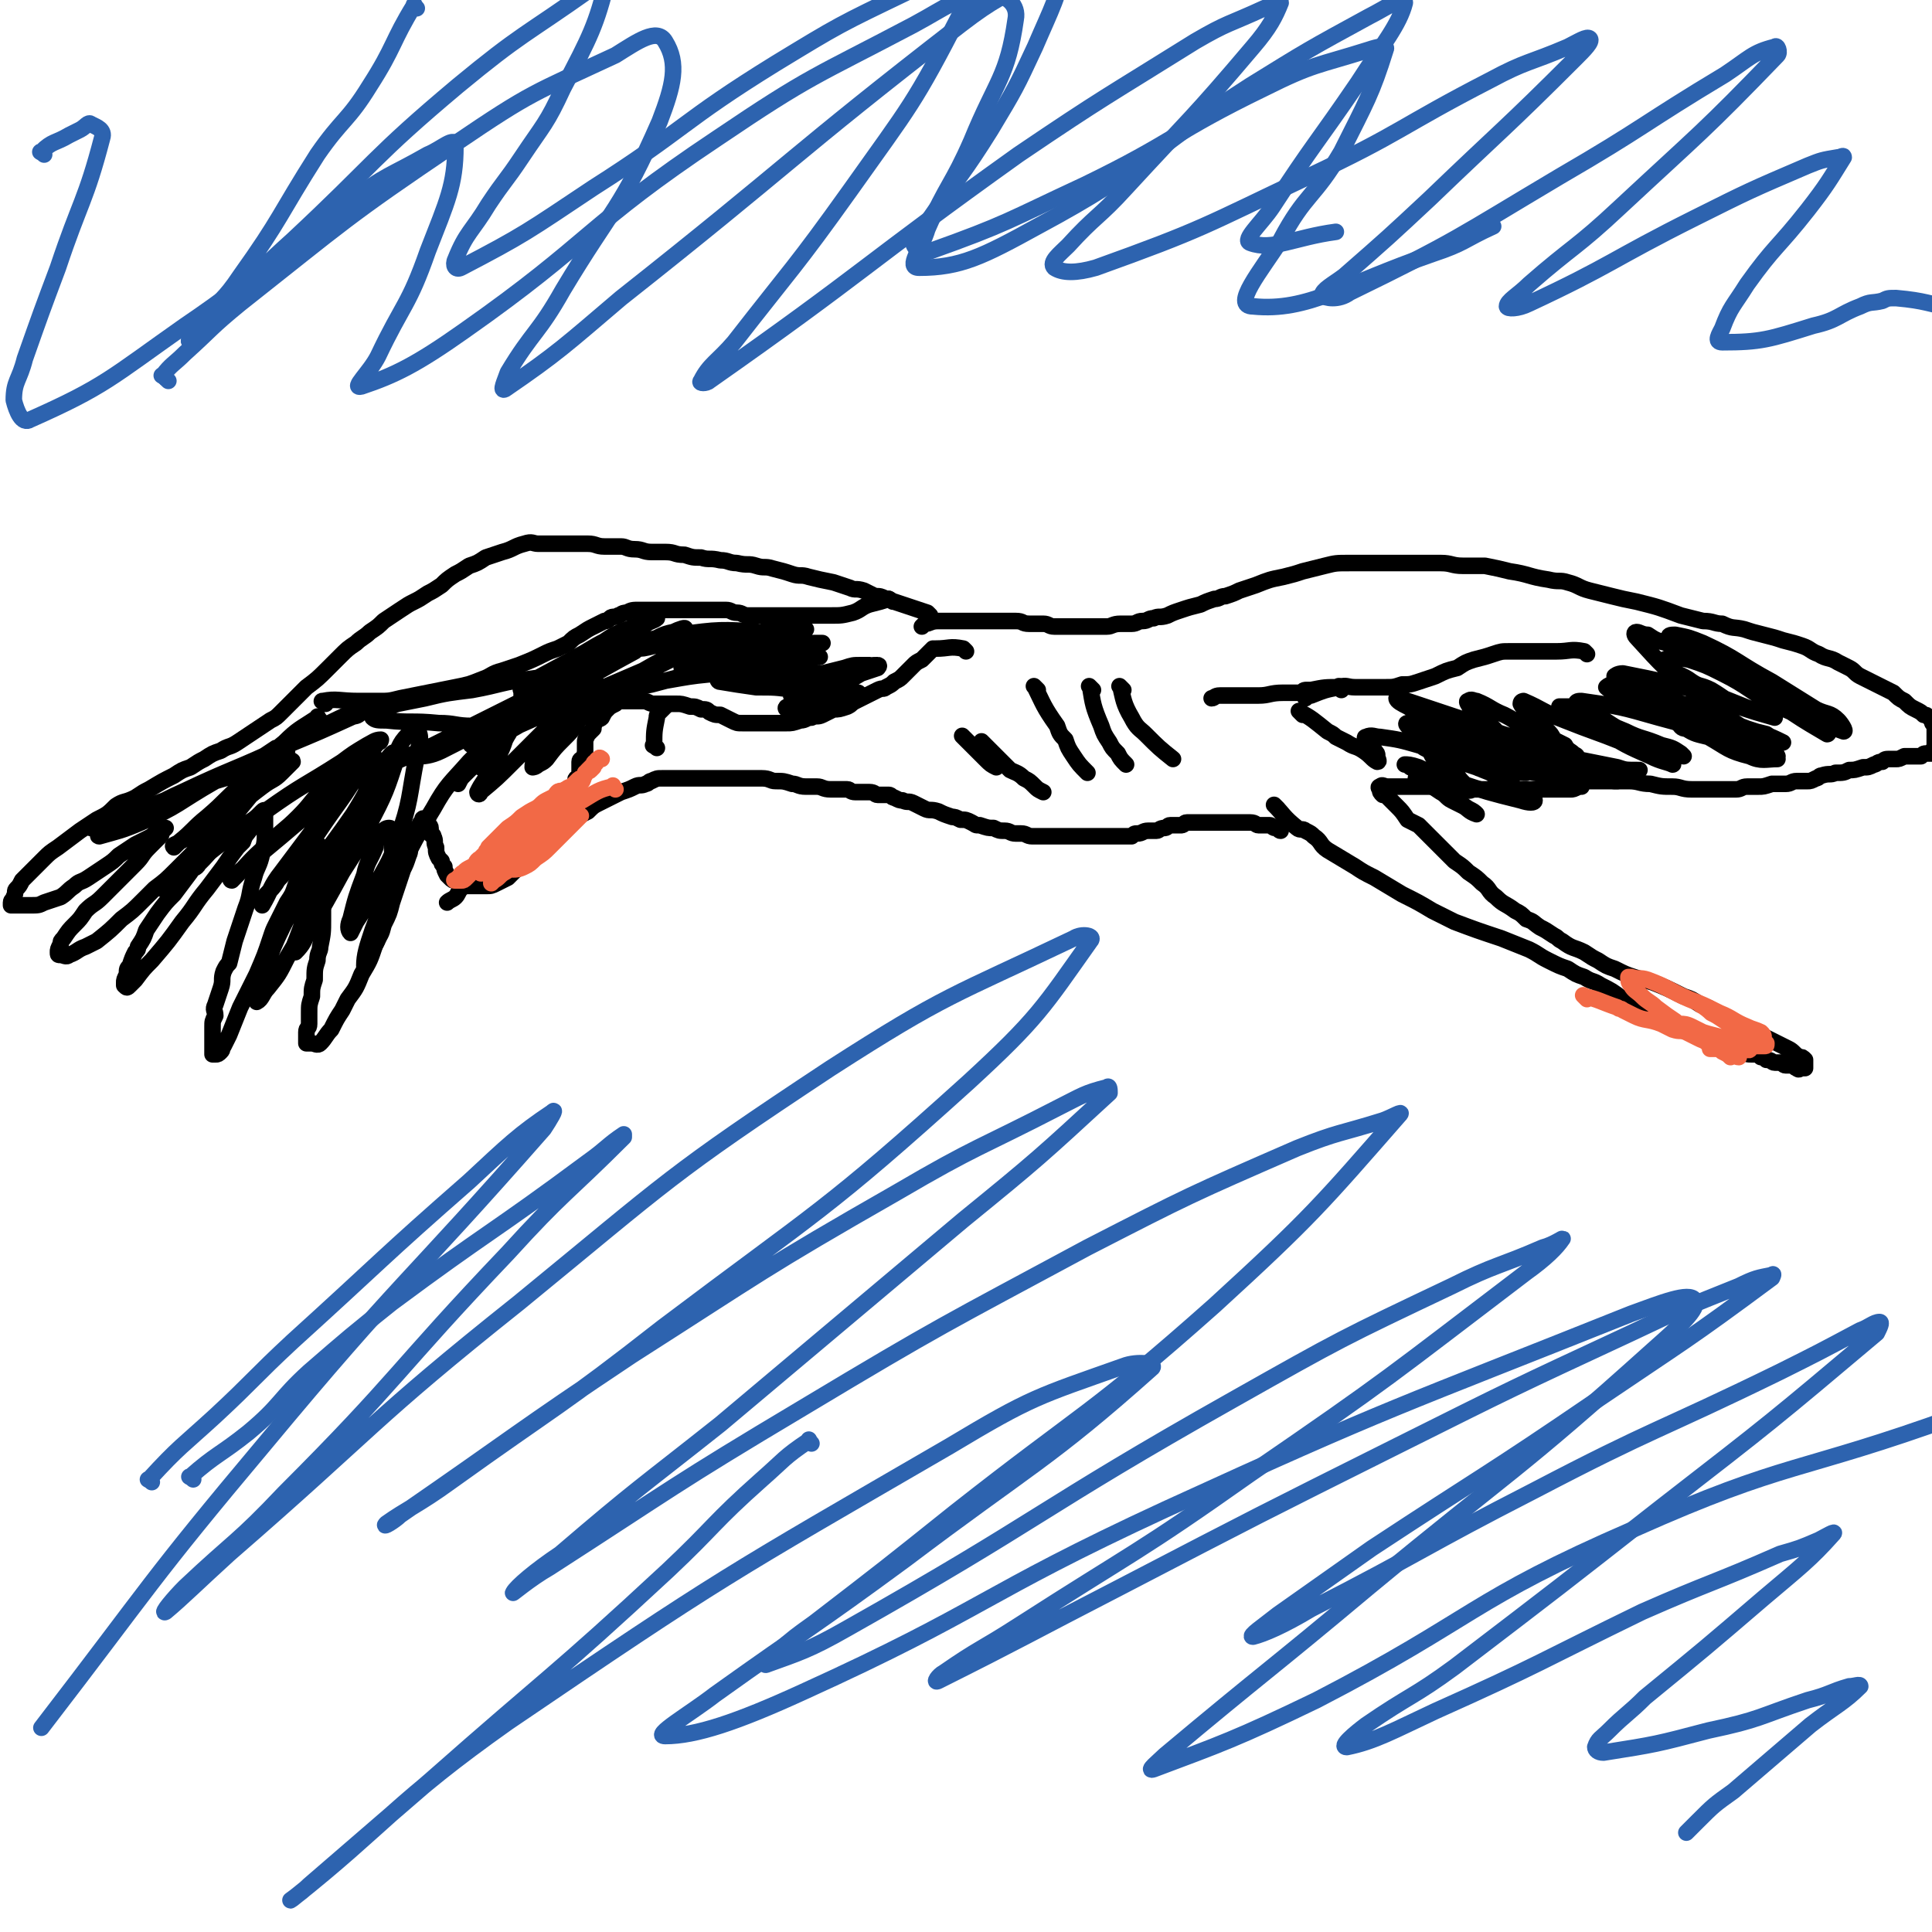
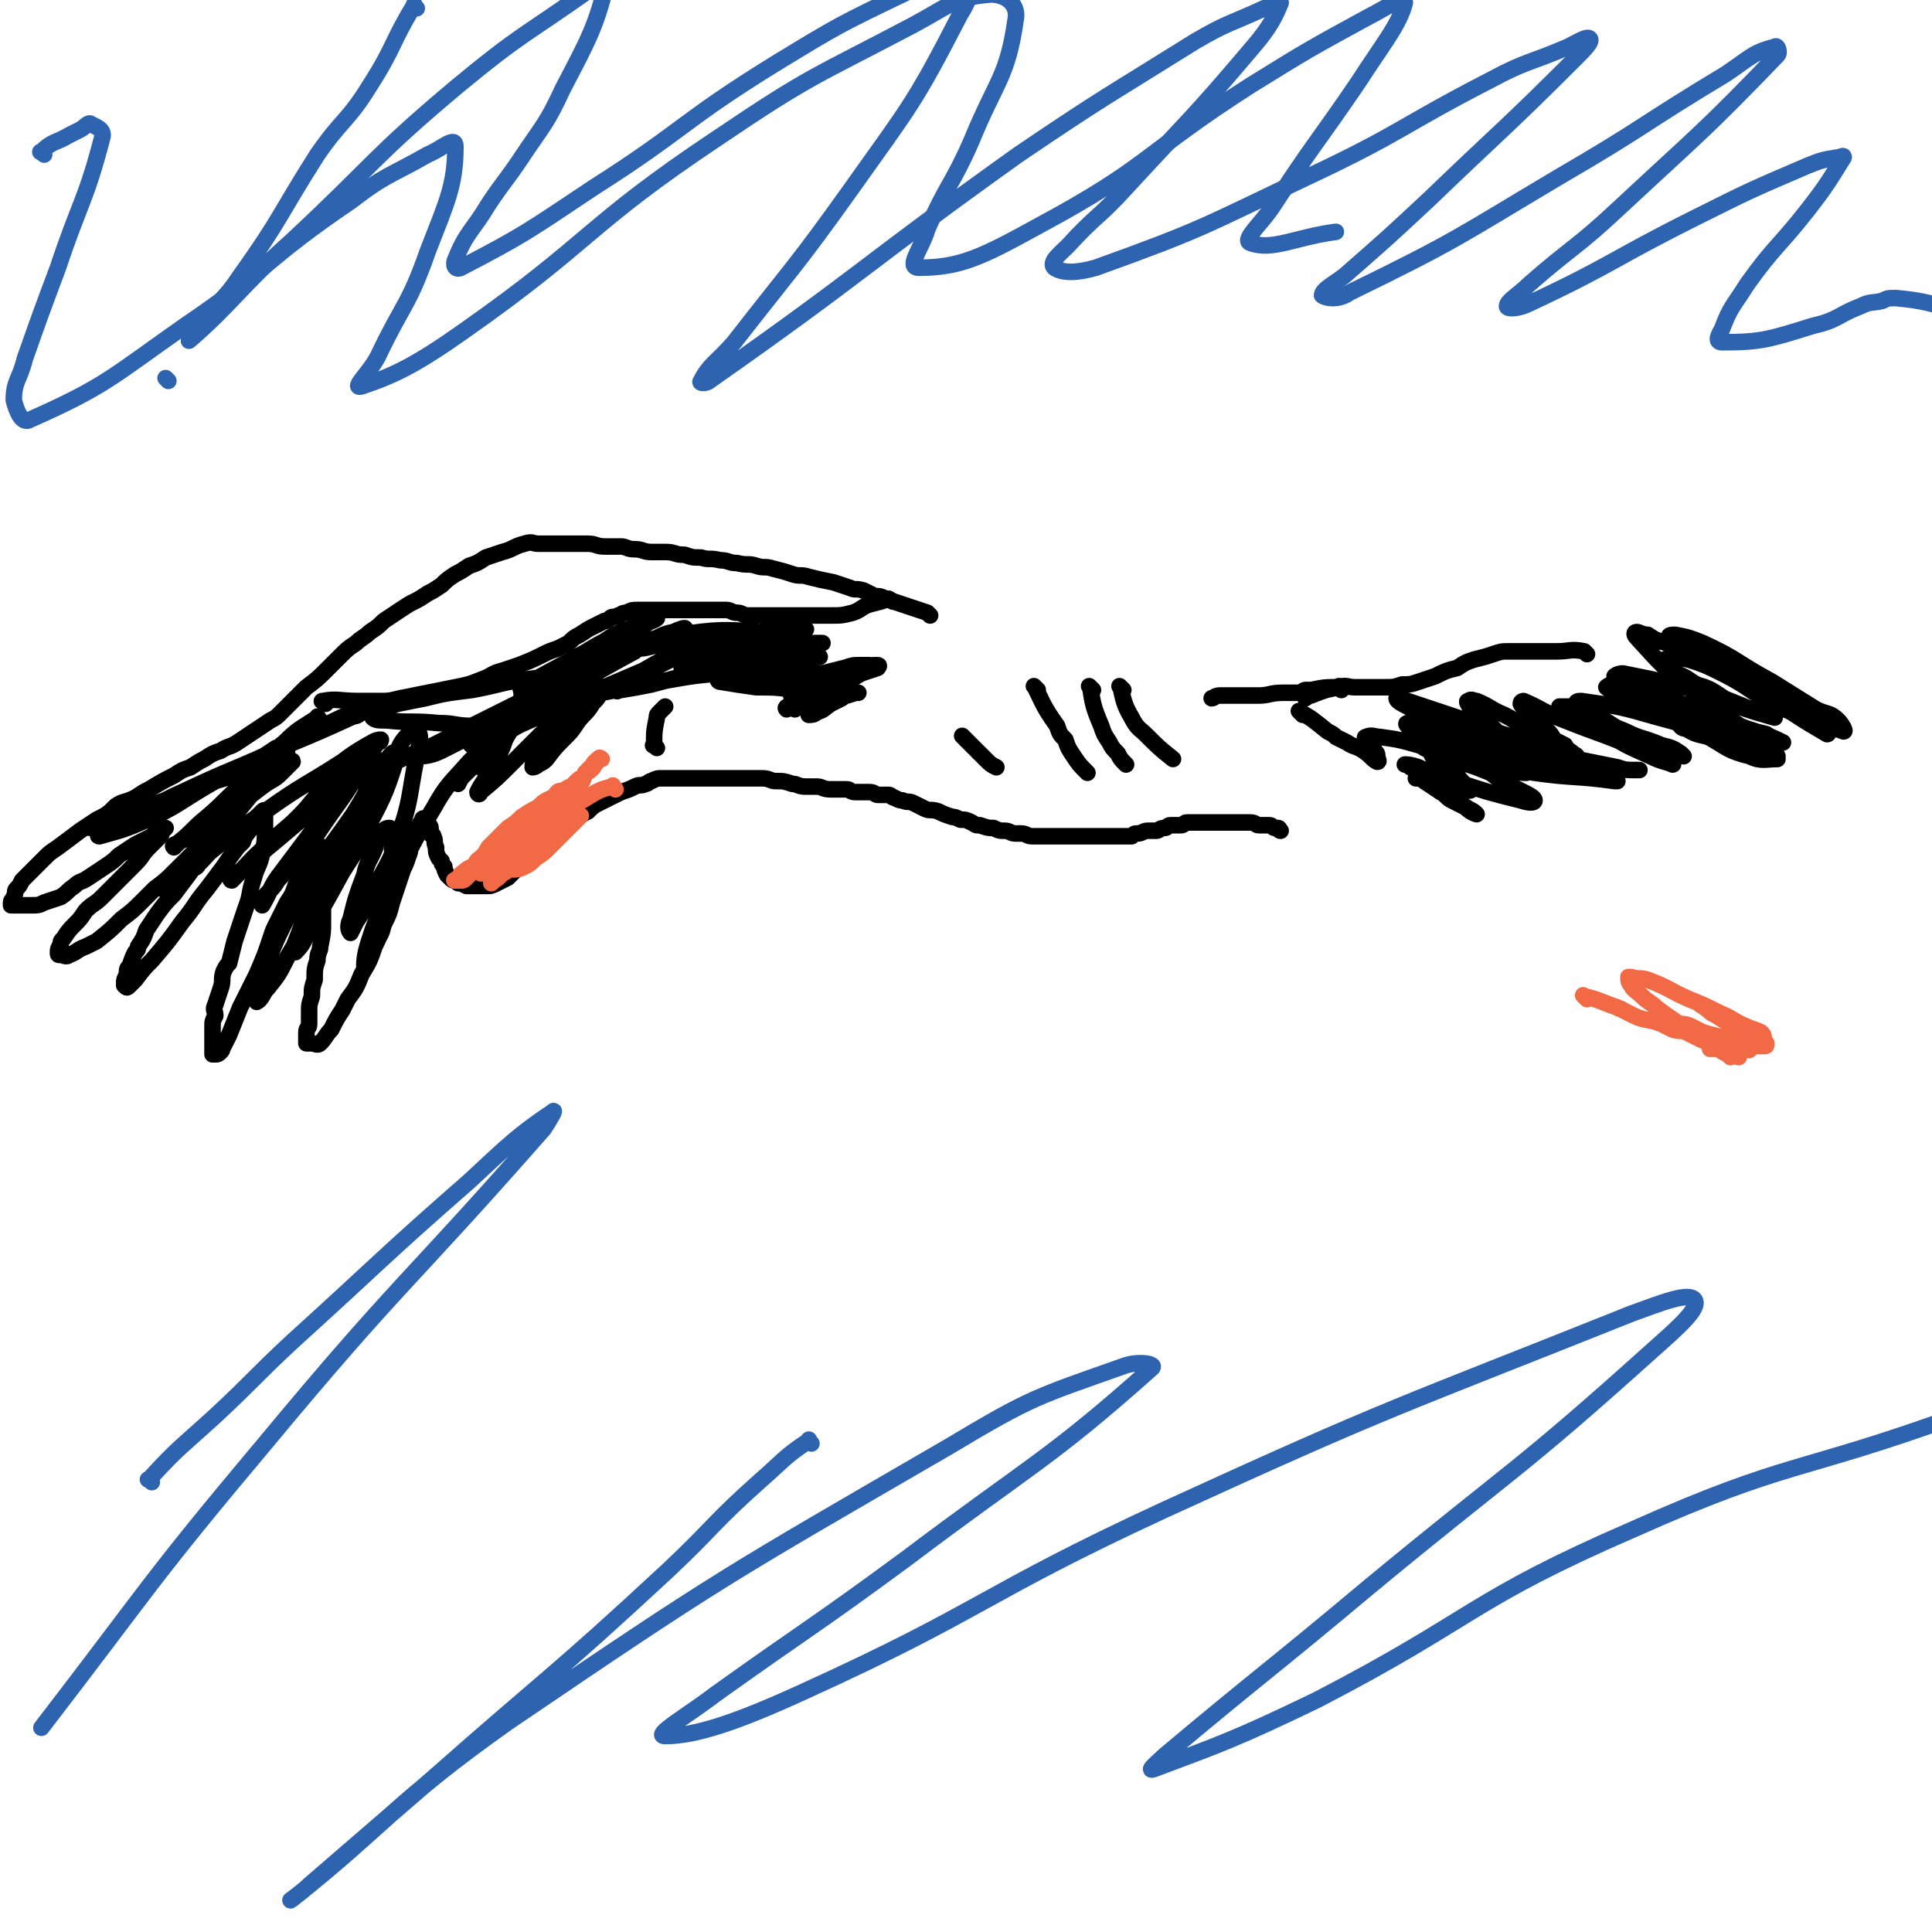
<svg xmlns="http://www.w3.org/2000/svg" viewBox="0 0 700 700" version="1.1">
  <g fill="none" stroke="#000000" stroke-width="6" stroke-linecap="round" stroke-linejoin="round">
    <path d="M337,223c-1,-1 -1,-1 -1,-1 -6,-2 -6,-2 -12,-4 -1,0 0,0 -2,-1 0,0 -1,0 -1,0 -2,-1 -2,-1 -4,-1 -2,-1 -2,-1 -4,-2 -3,-1 -3,0 -5,-1 -3,-1 -3,-1 -6,-2 -5,-1 -5,-1 -9,-2 -3,-1 -3,0 -6,-1 -3,-1 -3,-1 -7,-2 -3,-1 -3,0 -6,-1 -3,-1 -3,0 -7,-1 -3,0 -3,-1 -6,-1 -4,-1 -4,0 -7,-1 -3,0 -3,0 -6,-1 -4,0 -3,-1 -7,-1 -2,0 -2,0 -5,0 -3,0 -3,-1 -6,-1 -3,0 -3,-1 -5,-1 -3,0 -3,0 -6,0 -3,0 -3,-1 -6,-1 -3,0 -3,0 -6,0 -3,0 -3,0 -6,0 -3,0 -3,0 -6,0 -2,0 -2,-1 -5,0 -4,1 -4,2 -8,3 -3,1 -3,1 -6,2 -3,2 -3,2 -6,3 -3,2 -3,2 -5,3 -3,2 -3,2 -5,4 -3,2 -3,2 -5,3 -3,2 -3,2 -5,3 -2,1 -2,1 -5,3 -3,2 -3,2 -6,4 -2,2 -2,2 -5,4 -2,2 -3,2 -5,4 -3,2 -3,2 -6,5 -2,2 -2,2 -4,4 -4,4 -4,4 -8,7 -2,2 -2,2 -4,4 -3,3 -3,3 -5,5 -2,2 -2,2 -4,3 -3,2 -3,2 -6,4 -3,2 -3,2 -6,4 -3,2 -3,1 -6,3 -3,1 -3,1 -6,3 -2,1 -2,1 -5,3 -3,1 -3,1 -6,3 -4,2 -4,2 -9,5 -2,1 -2,1 -5,3 -4,2 -4,1 -7,3 -3,3 -3,3 -7,5 -3,2 -3,2 -6,4 -4,3 -4,3 -8,6 -3,2 -3,2 -5,4 -2,2 -2,2 -4,4 -2,2 -2,2 -4,4 -1,2 -1,2 -2,3 -1,1 0,1 -1,3 0,1 -1,1 -1,2 0,0 0,1 0,1 1,0 1,0 3,0 2,0 2,0 4,0 3,0 3,0 5,-1 3,-1 3,-1 6,-2 3,-2 2,-2 5,-4 2,-2 2,-1 5,-3 3,-2 3,-2 6,-4 3,-2 3,-2 5,-4 3,-2 3,-2 6,-4 2,-1 2,-1 4,-2 2,-1 2,-1 3,-2 1,-1 1,-1 2,-1 1,-1 1,-1 2,-1 0,0 -1,1 -1,1 -1,1 0,1 -1,2 -2,2 -2,2 -4,4 -3,3 -2,3 -5,6 -3,3 -3,3 -6,6 -3,3 -3,3 -6,6 -3,3 -3,2 -6,5 -2,3 -2,3 -4,5 -2,2 -2,2 -4,5 -1,1 -1,1 -1,2 -1,2 -1,2 -1,3 0,1 0,1 1,1 1,0 2,1 3,0 3,-1 3,-2 6,-3 2,-1 2,-1 4,-2 5,-4 5,-4 9,-8 4,-3 4,-3 8,-7 2,-2 2,-2 4,-4 4,-3 4,-3 8,-7 3,-3 3,-3 6,-6 2,-3 2,-2 5,-5 2,-1 2,-2 4,-4 0,0 0,0 1,-1 1,-1 2,-2 2,-2 0,0 0,0 0,1 0,1 0,1 0,2 -2,3 -2,3 -4,6 -3,4 -3,4 -6,7 -1,2 -2,1 -3,3 -3,4 -3,4 -6,8 -3,3 -3,3 -6,7 -2,3 -2,3 -4,6 -1,3 -1,3 -3,6 0,1 0,1 -1,2 -1,2 -1,2 -2,5 -1,1 -1,1 -1,3 -1,2 -1,2 -1,3 0,1 0,1 0,1 1,1 1,1 2,0 1,-1 1,-1 2,-2 3,-4 3,-4 6,-7 6,-7 6,-7 11,-14 5,-6 4,-6 9,-12 3,-4 3,-4 6,-8 2,-3 2,-3 5,-7 1,-1 1,-1 2,-2 1,-3 1,-2 3,-5 1,-2 1,-2 2,-4 1,-1 1,-1 2,-2 1,-1 1,0 1,0 0,0 0,1 0,1 0,2 0,2 0,3 0,2 0,2 0,3 0,4 0,4 -1,8 -1,5 -2,5 -3,9 -2,6 -1,6 -3,11 -2,6 -2,6 -4,12 -1,4 -1,4 -2,8 -1,1 -1,1 -2,3 -1,3 0,3 -1,6 -1,3 -1,3 -2,6 -1,2 0,2 0,4 -1,2 -1,2 -1,4 0,1 0,1 0,1 0,2 0,2 0,3 0,1 0,1 0,1 0,1 0,1 0,1 0,1 0,1 0,1 0,1 0,1 0,1 0,1 0,1 0,1 0,1 0,1 0,1 0,0 1,0 1,0 1,0 1,0 2,-1 1,-1 0,-1 1,-2 1,-2 1,-2 2,-4 2,-5 2,-5 4,-10 3,-6 3,-6 6,-12 3,-7 3,-7 5,-13 1,-3 1,-3 2,-5 2,-4 2,-4 4,-8 2,-3 2,-3 3,-6 1,-3 2,-3 3,-5 1,-2 1,-2 2,-4 1,-2 1,-1 2,-3 1,-1 0,-2 1,-2 0,-1 1,-1 1,0 1,1 1,1 1,2 0,3 0,3 0,5 0,4 0,4 0,7 0,6 0,6 0,12 0,5 0,5 -1,10 0,2 -1,2 -1,5 -1,3 -1,3 -1,7 -1,3 -1,3 -1,6 -1,3 -1,3 -1,6 0,2 0,2 0,4 0,2 -1,1 -1,3 0,1 0,1 0,1 0,2 0,2 0,3 0,0 1,0 2,0 1,0 2,1 3,0 2,-2 2,-3 4,-5 2,-4 2,-4 4,-7 1,-2 1,-2 2,-4 3,-4 3,-4 5,-9 3,-5 3,-5 5,-11 2,-4 2,-3 3,-7 2,-4 2,-4 3,-8 1,-3 1,-3 2,-6 1,-3 1,-3 2,-6 1,-2 1,-2 2,-5 1,-2 0,-2 1,-4 0,-1 1,-1 1,-2 1,-1 0,-1 1,-3 0,-1 0,-1 1,-2 0,-1 1,-1 1,-2 0,0 0,0 0,0 0,-1 1,0 1,0 1,0 1,0 1,0 0,0 0,1 0,1 0,1 1,1 1,2 0,1 0,1 0,2 0,1 1,0 1,1 1,2 0,2 1,4 0,2 0,2 1,4 0,0 0,0 1,1 0,1 0,1 1,2 0,1 0,1 1,3 1,1 1,1 1,1 1,1 1,1 2,1 1,1 1,1 1,1 1,0 1,0 3,1 1,0 1,0 3,0 2,0 2,0 4,0 2,0 2,0 4,-1 2,-1 2,-1 4,-2 1,-1 1,-1 2,-2 2,-2 2,-1 4,-3 2,-1 2,-1 4,-3 2,-2 2,-2 4,-4 2,-2 2,-2 5,-4 1,-1 1,-1 2,-2 2,-2 1,-2 4,-4 2,-1 2,-1 4,-2 2,-2 2,-2 4,-3 2,-1 2,-1 4,-2 2,-1 2,-1 4,-2 3,-1 3,-1 5,-2 2,-1 2,0 4,-1 1,0 1,-1 2,-1 2,-1 2,-1 4,-1 1,0 1,0 3,0 2,0 2,0 4,0 2,0 2,0 4,0 1,0 1,0 3,0 1,0 1,0 2,0 1,0 1,0 3,0 3,0 3,0 5,0 2,0 2,0 4,0 3,0 3,0 5,0 2,0 2,0 3,0 3,0 3,1 5,1 3,0 3,0 6,1 2,0 2,1 5,1 2,0 2,0 4,0 2,0 2,1 5,1 2,0 2,0 4,0 1,0 1,0 2,0 1,0 1,1 3,1 1,0 1,0 2,0 2,0 2,0 3,0 2,0 2,1 3,1 1,0 1,0 3,0 0,0 0,0 1,0 1,0 1,1 2,1 2,1 2,1 3,1 2,1 2,0 4,1 2,1 2,1 4,2 2,1 2,0 5,1 2,1 2,1 5,2 1,0 1,0 3,1 2,0 2,0 4,1 2,1 1,1 3,1 3,1 3,1 5,1 2,1 2,1 4,1 2,0 2,1 4,1 1,0 1,0 2,0 2,0 2,1 4,1 3,0 3,0 5,0 2,0 2,0 5,0 3,0 3,0 6,0 1,0 1,0 3,0 2,0 2,0 5,0 2,0 2,0 5,0 2,0 2,0 4,0 2,0 2,0 3,0 1,-1 1,-1 2,-1 2,0 2,-1 4,-1 1,0 1,0 3,0 1,0 1,-1 3,-1 1,0 1,-1 2,-1 1,0 1,0 1,0 2,0 2,0 3,0 1,0 1,-1 2,-1 2,0 2,0 3,0 2,0 2,0 4,0 1,0 1,0 3,0 2,0 2,0 4,0 1,0 1,0 1,0 2,0 2,0 4,0 2,0 2,0 4,0 2,0 2,1 3,1 1,0 1,0 2,0 1,0 1,0 2,0 1,0 1,1 2,1 0,0 1,0 1,0 1,0 0,1 1,1 " />
-     <path d="M463,293c-1,-1 -2,-2 -1,-1 3,3 3,4 8,8 1,1 2,0 3,1 2,1 2,1 3,2 3,2 2,3 5,5 5,3 5,3 10,6 3,2 3,2 7,4 5,3 5,3 10,6 6,3 6,3 11,6 4,2 4,2 8,4 8,3 8,3 17,6 5,2 5,2 10,4 4,2 3,2 7,4 4,2 4,2 7,3 3,2 3,2 6,3 3,2 3,1 6,3 4,2 4,2 8,5 2,1 2,1 5,3 2,2 2,2 5,3 3,2 3,2 6,3 4,2 4,2 8,3 3,1 3,1 6,2 2,1 2,1 5,2 2,1 2,1 4,2 2,1 2,1 4,1 2,1 2,1 4,1 2,0 2,0 3,1 1,0 1,0 2,1 2,0 2,1 3,1 1,0 1,0 2,0 1,0 1,1 2,1 1,0 1,0 2,0 0,0 1,0 1,0 1,0 0,1 1,1 1,1 1,0 1,0 1,0 1,0 1,0 1,0 1,0 1,0 0,0 0,-1 0,-1 0,-1 0,-1 0,-1 0,-1 0,-1 0,-1 -1,-1 -1,-1 -2,-1 -2,-1 -2,-2 -4,-3 -4,-2 -4,-2 -8,-4 -3,-1 -3,-2 -6,-3 -3,-2 -3,-1 -6,-3 -3,-2 -3,-2 -6,-3 -3,-2 -3,-2 -6,-3 -3,-2 -3,-2 -6,-3 -6,-3 -6,-3 -11,-5 -3,-1 -4,-1 -7,-2 -3,-1 -3,-1 -7,-3 -3,-1 -3,-1 -6,-3 -2,-1 -2,-1 -5,-3 -4,-2 -4,-1 -8,-4 -2,-1 -1,-1 -3,-2 -3,-2 -3,-2 -5,-3 -3,-2 -2,-2 -5,-3 -2,-2 -2,-2 -4,-3 -4,-3 -4,-2 -7,-5 -3,-2 -2,-3 -5,-5 -2,-2 -2,-2 -5,-4 -2,-2 -2,-2 -5,-4 -2,-2 -2,-2 -4,-4 -2,-2 -2,-2 -5,-5 -2,-2 -2,-2 -4,-4 -2,-1 -2,-1 -4,-2 -2,-3 -2,-3 -4,-5 -2,-2 -2,-2 -3,-3 -1,-1 -1,-1 -2,-1 -1,-1 -1,-1 -1,-2 -1,-1 0,-1 0,-1 1,-1 1,0 3,0 1,0 1,0 3,0 2,0 2,0 4,0 3,0 3,0 7,0 5,0 5,0 10,1 6,0 6,0 12,0 5,0 5,0 9,0 4,0 4,0 7,0 3,0 3,0 6,0 3,0 3,0 5,0 2,0 2,0 3,0 1,0 1,0 3,-1 0,0 0,0 1,0 0,-1 0,-1 0,-1 0,-1 1,-1 1,-1 1,0 1,0 1,0 2,0 2,0 4,0 2,0 2,0 5,0 3,0 3,0 6,0 4,0 4,1 8,1 4,1 4,1 8,1 3,0 3,1 7,1 3,0 3,0 6,0 2,0 2,0 4,0 2,0 2,0 4,0 1,0 1,0 2,0 2,0 2,-1 4,-1 2,0 2,0 4,0 2,0 2,0 5,-1 2,0 2,0 5,0 2,0 2,-1 4,-1 2,0 2,0 4,0 1,0 1,0 3,-1 1,0 1,-1 2,-1 3,-1 3,0 5,-1 3,0 3,0 5,-1 2,0 2,0 5,-1 2,0 2,0 4,-1 1,0 1,-1 3,-1 1,-1 1,-1 3,-1 1,0 1,0 2,0 1,0 1,0 3,-1 1,0 1,0 2,0 2,0 2,0 3,0 1,0 1,0 1,0 1,-1 1,-1 2,-1 0,0 0,0 0,0 1,0 1,0 1,0 1,0 1,0 1,0 0,0 0,-1 0,-1 0,0 1,0 1,0 1,0 0,-1 0,-1 0,-1 0,-1 0,-1 0,-1 0,-1 0,-1 0,-1 0,-1 0,-1 0,-1 0,-1 0,-1 0,-1 0,-1 0,-1 0,-1 0,-1 0,-1 0,-1 0,-1 0,-1 0,-1 0,-1 0,-1 -1,-1 -1,-1 -1,-2 -1,-1 -1,-1 -1,-1 -1,-1 -1,-1 -2,-1 -1,-1 -1,-1 -3,-2 -2,-1 -2,-1 -4,-3 -2,-1 -2,-1 -4,-3 -2,-1 -2,-1 -4,-2 -2,-1 -2,-1 -4,-2 -2,-1 -2,-1 -4,-2 -2,-1 -2,-2 -4,-3 -2,-1 -2,-1 -4,-2 -3,-2 -4,-1 -7,-3 -3,-1 -3,-2 -6,-3 -3,-1 -3,-1 -7,-2 -3,-1 -3,-1 -7,-2 -4,-1 -4,-1 -7,-2 -4,-1 -4,0 -8,-2 -3,0 -3,-1 -7,-1 -4,-1 -4,-1 -8,-2 -8,-3 -8,-3 -16,-5 -5,-1 -5,-1 -9,-2 -4,-1 -4,-1 -8,-2 -4,-1 -4,-2 -8,-3 -3,-1 -3,0 -7,-1 -7,-1 -7,-2 -14,-3 -4,-1 -4,-1 -9,-2 -4,0 -4,0 -8,0 -4,0 -4,-1 -8,-1 -3,0 -3,0 -7,0 -5,0 -5,0 -11,0 -3,0 -3,0 -7,0 -4,0 -4,0 -8,0 -5,0 -5,0 -9,1 -4,1 -4,1 -8,2 -3,1 -3,1 -7,2 -5,1 -5,1 -10,3 -3,1 -3,1 -6,2 -2,1 -2,1 -5,2 -2,0 -2,1 -4,1 -3,1 -3,1 -5,2 -4,1 -4,1 -7,2 -3,1 -3,1 -5,2 -3,1 -3,0 -5,1 -2,0 -2,1 -4,1 -2,0 -2,1 -4,1 -2,0 -2,0 -4,0 -3,0 -3,1 -5,1 -2,0 -2,0 -4,0 -1,0 -1,0 -3,0 -1,0 -1,0 -3,0 -2,0 -2,0 -3,0 -2,0 -2,0 -3,0 -2,0 -2,0 -3,0 -2,0 -2,-1 -4,-1 -3,0 -3,0 -5,0 -3,0 -2,-1 -5,-1 -2,0 -2,0 -5,0 -3,0 -3,0 -6,0 -2,0 -2,0 -5,0 -2,0 -2,0 -4,0 -2,0 -2,0 -5,0 -1,0 -2,0 -3,0 -3,0 -3,1 -5,1 -1,1 -1,1 -1,1 " />
-     <path d="M350,236c-1,-1 -1,-1 -1,-1 -5,-1 -5,0 -10,0 -1,0 -1,0 -1,0 -1,1 -1,1 -1,1 -2,2 -2,2 -3,3 -2,1 -2,1 -3,2 -1,1 -1,1 -2,2 -1,1 -1,1 -2,2 -1,1 -1,1 -3,2 -1,1 -1,1 -3,2 -1,1 -1,0 -3,1 -2,1 -2,1 -4,2 -2,1 -2,1 -4,2 -2,1 -1,1 -3,2 -3,1 -3,1 -5,1 -2,1 -2,1 -4,2 -2,1 -2,0 -4,1 -2,0 -2,1 -4,1 -3,1 -3,1 -5,1 -2,0 -2,0 -4,0 -2,0 -2,0 -4,0 -2,0 -2,0 -4,0 -2,0 -2,0 -4,0 -2,0 -2,0 -4,-1 -2,-1 -2,-1 -4,-2 -2,0 -2,0 -4,-1 -1,-1 -1,-1 -3,-1 -2,-1 -2,-1 -4,-1 -3,-1 -3,-1 -5,-1 -2,0 -2,0 -4,0 -2,0 -2,0 -4,0 -2,0 -2,-1 -4,-1 -2,0 -2,0 -4,0 -2,0 -2,0 -3,0 -2,0 -2,0 -3,1 -2,1 -2,1 -3,2 -1,1 -1,1 -2,3 -1,1 -1,0 -2,1 -1,2 -1,2 -1,3 -1,1 -1,1 -2,2 -1,2 -1,2 -1,3 0,2 0,2 0,3 0,1 0,1 -1,3 0,0 -1,0 -1,1 0,1 0,1 0,2 0,1 0,1 0,2 0,0 0,0 0,1 0,0 0,0 0,1 0,0 0,0 -1,0 0,0 0,0 0,0 -1,0 0,1 0,1 0,1 0,1 0,1 0,1 0,1 0,1 0,1 -1,1 -1,1 0,0 -1,0 -1,1 0,1 0,1 0,2 0,0 0,0 -1,1 -1,1 -1,1 -2,2 -2,2 -2,2 -4,4 -2,2 -2,2 -4,4 -3,2 -3,2 -6,4 -2,2 -3,1 -5,3 -3,2 -3,2 -5,4 -3,3 -3,3 -5,5 -2,2 -2,2 -4,3 -2,2 -2,1 -4,3 -1,1 -1,2 -2,3 -1,1 -2,1 -3,2 " />
  </g>
  <g fill="none" stroke="#F26946" stroke-width="6" stroke-linecap="round" stroke-linejoin="round">
    <path d="M223,286c-1,-1 -1,-2 -1,-1 -5,1 -6,2 -11,5 -1,0 -1,1 -3,2 -1,0 -1,0 -3,1 -4,3 -4,3 -8,6 -2,2 -2,2 -4,3 -2,2 -3,3 -3,4 -1,0 1,0 2,-1 2,-1 2,-2 3,-3 2,-1 2,-1 3,-2 3,-2 3,-3 5,-5 1,-1 2,-1 3,-3 0,0 0,-1 0,-1 0,-1 -1,0 -2,0 -2,0 -2,0 -5,1 -2,1 -2,1 -5,3 -1,0 -2,0 -3,1 -1,0 -1,1 -1,2 0,0 1,-1 2,-1 2,-2 2,-2 5,-4 3,-2 3,-2 5,-4 2,-1 3,-1 3,-2 0,0 -2,-1 -3,0 -1,1 -1,2 -2,3 -1,1 -2,1 -4,2 -3,3 -3,3 -6,6 -3,2 -3,2 -6,5 -2,1 -2,1 -4,4 -1,0 -1,1 -1,2 1,0 2,-1 3,-2 6,-3 5,-4 11,-8 3,-2 3,-3 7,-5 3,-2 3,-2 6,-4 2,-1 3,-2 3,-2 0,0 -2,1 -4,2 -1,1 -1,1 -3,2 -1,1 -1,1 -3,2 -2,2 -2,2 -5,4 -2,1 -2,1 -4,3 -1,1 -3,3 -2,3 0,-1 2,-2 4,-3 1,-1 1,-1 1,-1 2,-2 2,-2 3,-3 1,-1 1,-1 3,-2 0,0 1,0 0,0 0,1 -1,2 -2,3 -2,3 -3,2 -5,5 -2,2 -2,2 -4,5 -1,2 -2,2 -3,4 0,1 0,1 0,2 0,1 0,1 1,1 1,0 2,0 4,-1 2,-1 2,-1 4,-3 3,-2 3,-2 5,-4 2,-2 2,-2 4,-4 2,-2 2,-2 4,-4 1,-1 1,-1 3,-3 0,0 1,-1 0,0 0,0 -1,0 -3,1 -1,1 -1,1 -3,3 -1,1 -1,1 -3,2 -3,2 -3,2 -6,4 -3,1 -3,1 -6,4 -2,1 -1,2 -3,3 -2,2 -2,2 -4,3 -2,1 -2,1 -3,2 -1,1 -1,1 -1,2 0,0 1,-1 1,-1 2,-1 2,-2 4,-3 3,-2 3,-1 5,-3 3,-2 2,-2 5,-4 2,-2 3,-2 5,-4 1,-1 1,-1 3,-3 2,-2 2,-2 4,-3 1,-2 1,-1 2,-3 0,0 0,-1 1,-2 1,0 1,0 1,-1 0,-1 0,-1 0,-1 0,0 0,0 -1,1 -2,1 -2,1 -3,2 -1,1 -1,1 -2,1 -2,1 -2,1 -3,2 -4,2 -4,2 -7,4 -3,2 -3,1 -6,3 -2,1 -2,2 -4,3 -2,1 -2,2 -4,3 -1,0 -1,0 -3,0 0,0 0,0 0,0 -1,-1 0,-1 0,-2 0,-1 1,-1 1,-2 1,-1 1,-1 2,-2 3,-3 3,-3 5,-5 3,-2 3,-2 5,-4 3,-2 3,-2 5,-3 2,-1 2,-2 4,-3 2,-1 2,-1 4,-2 1,0 1,-1 1,-1 2,-1 2,0 3,-1 1,0 2,-1 2,-1 -1,0 -2,0 -3,1 -1,0 0,1 -1,1 -2,2 -2,1 -3,2 -4,3 -4,3 -7,5 -3,3 -3,3 -7,5 -1,2 -1,2 -2,3 -3,3 -3,3 -6,5 -3,2 -3,2 -5,4 -2,1 -1,2 -3,3 -2,1 -2,1 -3,2 -2,1 -1,2 -2,2 -1,1 -2,1 -1,1 0,0 1,0 2,0 1,0 1,0 2,-1 1,-1 1,-1 2,-2 3,-2 3,-2 6,-4 3,-3 3,-3 6,-5 2,-2 2,-2 3,-3 3,-3 3,-3 6,-5 3,-3 3,-3 5,-5 2,-2 3,-2 5,-4 2,-1 2,-2 3,-3 1,-1 1,-1 3,-3 0,0 0,0 1,-1 1,-1 1,-1 2,-1 1,-1 1,-1 1,-2 1,-1 1,0 2,-1 0,0 0,0 1,-1 0,0 0,-1 0,-1 1,-1 1,0 1,-1 1,-1 1,-1 1,-1 0,-1 1,0 1,0 0,0 -1,0 -1,0 -1,0 -1,1 -1,1 0,0 -1,0 -1,1 -1,1 -1,1 -2,2 -2,2 -1,2 -2,4 -1,1 -1,1 -2,2 -1,1 -1,1 -2,3 -1,1 -1,1 -2,2 -1,1 0,1 -1,2 -2,2 -2,2 -3,3 -2,2 -2,2 -4,3 -3,2 -3,2 -5,4 -2,2 -2,1 -4,3 -1,1 -1,1 -2,2 -2,2 -1,2 -3,3 -2,1 -2,1 -4,2 -1,1 -1,1 -2,3 -1,0 -1,1 -2,1 -1,1 -1,0 -1,0 " />
  </g>
  <g fill="none" stroke="#000000" stroke-width="6" stroke-linecap="round" stroke-linejoin="round">
    <path d="M118,255c-1,-1 -2,-1 -1,-1 5,-1 6,0 13,0 4,0 4,0 7,0 4,0 4,0 8,-1 10,-2 10,-2 20,-4 5,-1 5,-1 10,-3 3,-1 3,-2 7,-3 3,-1 3,-1 6,-2 5,-2 5,-2 9,-4 2,-1 2,-1 5,-2 2,-1 2,-1 4,-2 2,-2 2,-2 4,-3 3,-2 3,-2 5,-3 2,-1 2,-1 4,-2 1,0 1,0 2,-1 1,-1 2,0 3,-1 1,0 1,-1 3,-1 2,-1 2,-1 5,-1 2,0 2,0 4,0 2,0 2,0 5,0 2,0 2,0 4,0 1,0 1,0 3,0 2,0 2,0 3,0 2,0 2,0 4,0 2,0 2,0 4,0 2,0 2,0 4,0 2,0 2,1 4,1 2,0 2,1 4,1 2,0 2,0 5,0 3,0 3,0 6,0 3,0 3,0 5,0 3,0 3,0 6,0 2,0 2,0 4,0 2,0 2,0 4,0 4,0 4,0 8,-1 3,-1 3,-2 6,-3 4,-1 4,-1 7,-2 " />
    <path d="M575,237c-1,-1 -1,-1 -1,-1 -5,-1 -5,0 -10,0 -2,0 -2,0 -3,0 -2,0 -2,0 -3,0 -6,0 -6,0 -11,0 -3,0 -3,0 -6,1 -3,1 -3,1 -7,2 -3,1 -3,1 -6,3 -4,1 -4,1 -8,3 -3,1 -3,1 -6,2 -3,1 -3,1 -6,1 -3,1 -3,1 -6,1 -3,0 -3,0 -6,0 -2,0 -2,0 -5,0 -3,0 -3,-1 -6,0 -5,1 -5,1 -10,3 -1,0 -1,0 -2,1 " />
    <path d="M486,250c-1,-1 -1,-2 -1,-1 -5,0 -5,0 -10,1 -1,0 -2,0 -2,0 -1,0 -1,1 -2,1 -1,0 -1,0 -1,0 -3,0 -3,0 -5,0 -5,0 -5,1 -9,1 -7,0 -7,0 -14,0 -2,0 -2,1 -3,1 " />
    <path d="M472,259c-1,-1 -2,-2 -1,-1 4,2 5,3 10,7 2,1 2,1 3,2 2,1 2,1 4,2 3,2 3,1 6,3 3,2 3,3 5,4 1,0 0,-1 0,-2 0,-1 0,-1 -1,-2 0,-1 -1,0 -1,-1 -1,-1 -2,-1 -2,-3 0,0 -1,-1 0,-1 2,-1 3,0 5,0 7,1 7,1 14,3 3,1 3,1 6,2 4,2 4,2 9,4 3,1 3,1 6,2 2,1 4,1 5,1 0,0 -2,-1 -3,-2 -2,-1 -2,-1 -4,-2 -3,-2 -3,-2 -6,-4 -2,-2 -2,-2 -5,-3 -2,-1 -3,-1 -3,-1 0,0 1,1 2,1 2,1 2,1 5,2 6,3 6,4 13,6 4,2 4,2 8,3 3,1 5,1 6,1 1,0 -1,-1 -3,-2 -2,-2 -2,-1 -5,-3 -2,-1 -2,-1 -5,-3 -4,-2 -4,-2 -8,-5 -2,-1 -2,-1 -5,-3 0,0 -1,-1 -1,-1 1,0 2,0 4,0 10,2 10,2 19,5 7,1 7,2 14,3 3,1 3,1 6,2 1,0 3,1 2,1 -2,0 -3,0 -7,-1 -4,-1 -4,-2 -9,-3 -5,-2 -5,-2 -10,-3 -4,-1 -8,-2 -7,-2 3,1 7,2 15,5 7,2 7,2 13,4 5,1 5,1 10,2 5,1 5,1 10,2 3,1 3,1 7,1 0,0 1,0 1,0 -5,0 -6,0 -11,-1 -14,-2 -14,-3 -27,-6 -7,-1 -7,-2 -15,-3 -2,-1 -3,-1 -5,-1 0,0 1,0 1,0 4,1 4,0 9,1 5,2 5,2 11,4 10,3 9,3 19,6 2,1 2,0 5,1 3,1 3,2 5,3 0,0 0,0 -1,0 -14,-2 -15,-1 -29,-3 -11,-2 -11,-3 -21,-6 -5,-1 -5,-1 -10,-1 -2,-1 -2,-1 -3,-1 -1,0 -3,0 -3,0 2,0 3,0 6,1 7,3 7,4 15,7 4,3 4,3 8,5 2,1 2,1 4,2 2,1 4,2 4,3 0,1 -2,1 -5,0 -12,-3 -12,-3 -24,-7 -5,-1 -5,-2 -9,-4 -2,0 -2,0 -4,-1 -3,-1 -4,-1 -5,-1 0,0 1,0 2,1 4,2 4,2 7,4 4,3 4,3 8,6 3,3 3,3 6,5 2,1 2,1 3,2 0,0 0,0 0,0 -3,-1 -3,-2 -5,-3 -2,-1 -2,-1 -4,-2 -2,-1 -2,-2 -4,-3 -3,-2 -3,-2 -6,-4 -1,-1 -2,-1 -3,-1 0,0 1,0 2,0 2,0 2,0 3,0 3,1 3,1 6,2 3,0 3,1 6,2 1,0 3,1 3,0 -1,-1 -3,-2 -5,-5 -4,-4 -4,-4 -9,-7 -1,-2 -1,-2 -3,-3 -3,-2 -4,-3 -5,-4 0,0 0,0 1,0 6,0 6,0 11,1 7,1 7,2 15,4 4,1 4,1 8,2 2,1 3,1 5,1 0,0 0,-1 0,-2 -2,-2 -3,-2 -6,-5 -3,-2 -2,-3 -5,-5 -2,-2 -2,-1 -3,-2 -3,-2 -3,-2 -4,-4 -1,-2 -2,-3 -1,-3 1,-1 2,0 3,0 5,2 5,3 10,5 4,2 3,2 7,4 2,1 2,0 4,1 1,1 3,3 2,3 -2,2 -4,2 -8,1 -9,-1 -9,-2 -18,-4 -5,-2 -5,-2 -9,-4 -3,-1 -3,-1 -7,-2 0,0 -2,0 -1,0 0,0 1,0 2,0 7,3 7,4 14,7 10,4 10,3 20,8 4,1 4,2 8,4 2,1 5,2 5,3 -1,0 -4,0 -7,-1 -14,-3 -14,-3 -28,-7 -5,-1 -5,-2 -11,-4 -3,-1 -3,-1 -6,-3 -1,-1 -1,-1 -2,-2 0,0 -1,-1 0,-1 5,0 6,0 12,2 13,4 13,4 25,9 7,2 7,2 13,4 3,2 4,2 6,3 0,1 0,1 -1,1 -8,-2 -9,-1 -16,-5 -15,-6 -14,-7 -28,-14 -6,-3 -6,-3 -11,-6 -2,-1 -4,-2 -4,-3 0,0 2,0 4,1 12,4 12,4 24,8 10,4 10,4 21,7 4,1 4,1 9,3 2,0 3,0 5,1 1,0 1,0 1,0 -1,-1 -2,-1 -3,-3 -2,-1 -2,-1 -4,-2 -1,-2 -1,-2 -3,-4 -2,-2 -3,-2 -5,-5 -2,-2 -3,-2 -4,-4 0,-1 1,-1 1,-1 7,3 7,4 15,7 10,4 11,4 21,8 4,1 4,1 7,3 4,1 4,1 8,3 1,0 4,2 3,2 -2,-1 -4,-1 -8,-3 -9,-4 -9,-4 -17,-9 -5,-2 -5,-2 -9,-5 -2,-1 -2,-1 -3,-2 -2,-1 -4,-2 -4,-2 0,0 2,0 5,0 9,4 9,5 19,9 6,3 6,2 13,5 4,1 4,1 7,3 0,0 1,1 1,1 -3,-1 -4,-1 -7,-2 -5,-2 -5,-2 -10,-5 -7,-3 -7,-3 -13,-7 -4,-2 -4,-1 -7,-4 -1,0 -2,-1 -2,-1 0,-1 1,-1 2,-1 14,2 14,2 28,6 11,3 11,3 23,6 4,1 4,1 8,2 2,0 2,0 3,1 0,0 1,1 0,1 -9,-3 -10,-2 -19,-6 -12,-4 -11,-5 -23,-10 -4,-2 -4,-1 -8,-3 -1,-1 -2,-1 -3,-2 0,0 1,-1 2,-1 12,3 12,3 25,8 11,3 11,4 23,8 4,1 4,1 8,2 3,2 3,2 5,3 1,0 1,0 1,0 -6,-3 -7,-3 -13,-5 -8,-3 -8,-3 -17,-7 -7,-2 -7,-2 -14,-5 -5,-3 -5,-3 -11,-5 -3,-1 -5,-1 -6,-2 0,0 1,-1 3,-1 15,3 15,3 30,7 4,1 4,1 9,3 5,2 5,2 10,4 3,1 3,1 6,2 0,0 0,0 0,0 -7,-2 -7,-2 -13,-4 -6,-3 -5,-3 -10,-6 -4,-2 -4,-1 -7,-3 -4,-3 -5,-2 -8,-5 -2,-1 -3,-3 -2,-3 2,-1 4,-1 9,0 6,2 6,2 12,5 10,5 9,6 19,11 5,3 5,2 11,5 3,2 3,2 7,4 1,0 2,2 1,2 -5,-3 -7,-4 -13,-8 -7,-3 -7,-4 -13,-8 -9,-5 -9,-6 -18,-11 -4,-2 -4,-2 -8,-4 -3,-2 -5,-3 -5,-4 -1,-1 1,-1 2,-1 5,1 5,1 10,3 13,6 12,7 25,14 8,5 8,5 16,10 4,2 5,1 8,4 1,1 3,4 2,4 -3,-1 -5,-2 -9,-4 -9,-4 -8,-5 -17,-9 -13,-8 -13,-8 -27,-14 -6,-3 -6,-2 -11,-5 -4,-1 -4,-1 -7,-3 -2,0 -3,-1 -4,-1 -1,0 -1,1 0,2 10,11 10,11 21,20 8,8 9,7 18,13 4,4 4,4 8,7 2,1 2,1 3,2 1,1 1,2 1,2 -4,0 -6,1 -10,-1 -8,-2 -8,-3 -15,-7 -4,-1 -5,-1 -8,-3 -2,0 -2,-1 -3,-2 -1,0 -3,-2 -2,-1 5,0 7,0 13,2 8,2 8,3 16,5 3,2 3,2 7,3 1,1 1,1 2,3 " />
    <path d="M116,261c-1,-1 -1,-2 -1,-1 -6,4 -7,4 -12,9 -4,3 -3,4 -6,7 -4,4 -5,4 -9,8 -7,6 -6,6 -13,12 -5,4 -5,5 -10,9 -1,1 -3,1 -2,2 0,0 1,-1 2,-2 8,-4 8,-4 15,-9 8,-5 7,-5 15,-11 4,-3 4,-2 7,-5 2,-2 3,-3 4,-4 0,-1 -1,0 -2,0 -13,4 -13,3 -26,7 -10,4 -10,4 -21,8 -9,4 -9,4 -18,7 -3,1 -7,2 -6,2 3,-1 7,-2 14,-4 10,-4 10,-5 19,-9 19,-9 19,-8 38,-17 12,-5 12,-5 23,-10 2,-1 2,0 4,-2 2,-1 5,-2 4,-2 0,-1 -3,0 -5,1 -22,10 -21,11 -43,21 -18,8 -19,8 -37,17 -4,1 -4,1 -7,3 -4,2 -4,2 -7,4 0,0 -1,1 0,1 7,-2 8,-2 15,-5 14,-6 13,-7 27,-15 8,-4 8,-4 16,-8 3,-2 3,-2 6,-4 2,0 2,-1 3,-1 1,0 1,1 1,2 -6,8 -6,8 -13,16 -9,11 -9,11 -18,21 -4,4 -4,4 -8,8 -3,3 -3,3 -5,5 -1,0 -2,0 -1,0 2,-2 2,-2 5,-4 16,-12 16,-13 32,-24 14,-10 14,-9 28,-18 4,-3 4,-3 9,-6 2,-1 3,-2 5,-2 0,0 0,1 -1,1 -5,6 -5,6 -10,11 -12,12 -12,12 -25,23 -6,5 -6,5 -12,10 -3,3 -4,3 -6,5 -1,1 0,1 0,1 6,-6 6,-7 13,-13 5,-5 6,-5 11,-10 5,-5 4,-5 9,-10 5,-5 4,-5 9,-9 3,-2 4,-3 6,-3 1,0 0,2 -1,4 -7,12 -8,12 -16,24 -5,7 -6,7 -12,14 -1,2 -2,2 -3,4 -2,3 -3,3 -5,6 0,0 0,2 0,2 3,-5 3,-7 7,-12 9,-12 9,-12 18,-24 2,-4 2,-4 5,-7 3,-4 3,-4 6,-8 2,-2 3,-5 4,-4 1,1 1,4 0,7 -6,18 -7,18 -15,35 -7,16 -7,17 -16,32 -3,6 -3,6 -7,11 -2,2 -2,4 -4,5 0,0 -1,-2 0,-4 6,-16 6,-17 14,-32 9,-17 10,-16 21,-32 5,-8 5,-9 10,-17 2,-2 2,-3 4,-5 1,-1 2,0 2,1 -4,12 -4,13 -11,26 -4,9 -4,8 -9,16 -6,11 -6,11 -12,21 -2,4 -2,5 -5,8 0,0 -1,-1 -1,-1 5,-12 4,-13 11,-25 9,-17 10,-16 20,-34 2,-4 2,-4 5,-9 3,-5 2,-6 6,-10 1,-2 3,-3 3,-2 2,3 1,5 0,10 -3,15 -2,16 -7,30 -3,10 -5,10 -9,20 -1,2 -1,2 -2,3 -2,4 -2,4 -4,7 -1,2 -2,4 -2,4 -1,-1 -1,-3 0,-5 2,-8 2,-8 5,-16 1,-5 2,-5 4,-10 0,-1 0,-2 1,-3 1,-2 2,-4 4,-4 1,0 1,1 1,3 0,10 1,10 -1,20 -1,9 -2,9 -4,17 -1,3 -2,3 -3,6 -1,2 -2,5 -2,4 0,-4 1,-7 3,-13 3,-8 3,-8 7,-16 7,-14 7,-15 15,-28 5,-9 6,-9 13,-17 3,-3 3,-3 7,-7 2,-2 2,-3 5,-5 1,0 2,-1 3,0 0,1 -1,2 -2,4 -1,3 -1,3 -3,7 -2,3 -2,3 -4,7 -2,3 -2,3 -3,5 0,1 1,1 1,0 6,-5 6,-5 12,-11 6,-6 6,-6 12,-12 2,-2 2,-2 4,-4 3,-3 3,-3 6,-6 2,-2 2,-2 4,-4 0,0 0,0 0,1 0,2 0,2 -1,5 -1,2 -1,1 -3,3 -1,2 -1,2 -3,4 -3,3 -2,3 -6,7 -2,2 -2,2 -4,4 -2,2 -2,3 -2,4 0,0 1,0 2,-1 2,-1 2,-1 3,-2 3,-4 3,-4 6,-7 3,-3 3,-3 5,-6 2,-3 3,-3 5,-6 1,-2 2,-2 3,-4 1,-2 3,-3 2,-3 -3,-1 -5,1 -9,2 -4,2 -4,2 -8,4 -3,2 -3,2 -6,3 -6,3 -6,4 -12,7 -3,1 -3,1 -6,2 -2,1 -4,2 -4,1 0,-1 2,-2 4,-4 8,-7 8,-7 16,-14 6,-4 6,-4 12,-7 5,-4 5,-4 10,-7 3,-2 3,-2 6,-4 0,0 0,-1 0,-1 -7,3 -7,4 -15,8 -6,4 -5,4 -11,7 -2,2 -2,2 -4,3 -2,0 -4,1 -3,1 1,-1 3,-3 7,-5 13,-7 13,-7 27,-14 5,-2 5,-2 10,-4 2,-2 4,-2 5,-3 0,-1 -1,0 -2,0 -2,1 -2,1 -4,2 -6,3 -6,2 -11,5 -3,2 -3,2 -6,4 -1,1 -1,1 -2,1 0,0 0,0 1,0 3,0 3,0 7,0 3,0 3,0 5,-1 2,0 2,0 4,0 3,0 3,0 7,-1 2,0 2,-1 4,-1 1,0 1,0 2,0 1,0 1,0 1,0 1,0 1,0 2,0 1,0 1,0 2,0 5,0 5,-1 10,-1 5,-1 5,0 9,-1 5,-1 4,-1 9,-2 3,-1 3,-1 6,-1 1,0 2,0 1,0 0,1 -1,1 -2,2 -2,1 -2,1 -5,3 -1,1 -1,0 -3,2 0,0 0,0 0,1 0,0 0,1 1,1 3,0 3,0 6,0 3,0 3,0 7,0 2,0 2,0 5,0 1,0 1,1 2,1 1,0 3,0 3,0 -1,0 -2,0 -4,0 -6,1 -6,1 -12,2 -6,1 -6,1 -13,2 -3,1 -4,0 -7,1 -1,1 -1,1 -1,3 0,0 0,1 1,1 6,1 6,1 13,2 7,0 7,0 14,1 3,0 3,1 7,1 2,0 2,0 5,0 1,0 2,0 2,0 1,0 0,0 -1,0 -1,0 -1,0 -2,0 -3,0 -3,0 -6,0 -2,0 -3,-1 -5,0 -1,0 -2,1 -1,1 0,1 1,0 3,0 4,0 4,0 8,0 1,0 1,0 3,0 3,0 3,-1 6,-1 2,0 3,0 4,0 0,0 -1,0 -1,0 -3,1 -3,1 -7,2 -3,2 -3,2 -6,3 -2,1 -2,0 -3,1 -1,0 -1,1 -1,2 1,0 2,0 3,-1 3,-1 2,-1 5,-3 2,-1 2,-1 4,-2 0,-1 0,-2 -1,-2 -1,-1 -1,-1 -2,-1 -4,-1 -4,-2 -7,-3 -4,-1 -4,-1 -8,-1 -7,-2 -7,-2 -14,-3 -7,-1 -7,-1 -13,-1 -4,-1 -4,-1 -8,-1 -2,0 -2,1 -3,0 -1,0 -1,-1 0,-2 6,-2 7,-2 14,-4 9,-3 9,-2 19,-5 3,-1 3,-1 7,-2 1,0 3,0 3,0 -2,0 -5,0 -8,1 -14,3 -14,4 -27,8 -5,2 -10,4 -10,5 0,0 4,-1 9,-3 6,-2 6,-2 12,-5 3,-1 4,0 6,-2 1,-1 2,-3 1,-3 -13,-1 -15,-1 -29,1 -16,2 -16,4 -31,9 -9,3 -9,4 -18,8 -4,1 -4,1 -8,4 0,0 0,1 0,1 8,-3 9,-3 17,-7 14,-6 14,-6 28,-12 5,-2 5,-3 10,-4 2,-1 5,-2 4,-1 -5,2 -8,3 -16,6 -21,10 -20,11 -41,21 -13,6 -13,6 -26,13 -5,2 -5,2 -10,4 -2,1 -4,2 -3,2 1,0 4,0 8,-2 18,-9 18,-10 36,-19 13,-7 13,-7 26,-14 4,-2 4,-1 8,-3 0,0 0,-1 0,0 -11,6 -11,6 -23,13 -7,4 -7,5 -14,9 -9,5 -9,5 -17,9 -2,1 -2,1 -4,2 -1,0 -2,1 -1,1 9,-4 10,-4 21,-9 20,-9 20,-9 41,-18 7,-4 7,-4 14,-7 4,-1 4,-1 7,-3 1,0 2,0 2,0 0,0 -1,0 -2,0 -7,4 -7,4 -15,8 -5,3 -5,2 -10,5 -3,2 -3,3 -5,4 -1,1 0,0 1,0 6,-1 6,-1 11,-2 19,-5 19,-5 37,-10 8,-2 8,-2 15,-4 3,-1 3,-1 7,-1 1,0 3,0 3,0 -1,0 -2,0 -4,1 -3,1 -3,1 -6,3 -1,0 -1,1 -3,2 -2,1 -2,1 -5,3 -1,1 -2,2 -1,3 1,1 3,0 5,0 7,0 7,0 14,-1 4,-1 4,-1 8,-2 3,-1 3,-1 6,-1 1,0 3,0 3,0 -1,1 -3,1 -5,2 -3,2 -3,2 -6,4 -4,2 -5,2 -9,4 -3,2 -3,2 -6,4 -1,0 -2,1 -1,2 0,0 1,-1 2,-1 1,0 1,0 2,0 5,-2 7,-3 10,-5 0,-1 -2,0 -3,0 -3,1 -3,0 -6,1 -3,1 -3,2 -6,3 -1,1 -3,1 -2,2 0,0 2,-1 4,-2 6,-3 6,-3 12,-6 6,-2 6,-2 11,-5 3,-1 3,-1 6,-2 0,0 1,-1 0,-1 -2,0 -3,0 -6,1 -4,2 -4,2 -9,4 -3,2 -3,2 -6,4 -1,1 -3,2 -2,2 0,0 1,-1 3,-2 2,-1 3,-1 4,-2 1,-1 2,-3 1,-3 -3,-1 -5,-1 -9,-1 -17,0 -17,-1 -33,0 -14,1 -14,2 -29,4 -17,4 -17,3 -33,8 -13,4 -12,5 -25,10 -11,4 -11,4 -23,7 -5,2 -5,1 -10,3 -1,0 -4,2 -2,2 6,-3 9,-4 18,-8 16,-8 16,-8 32,-16 5,-3 5,-3 10,-5 3,-1 4,-2 6,-3 0,0 -1,0 -2,0 -5,0 -5,-1 -11,0 -10,1 -10,2 -21,4 -8,1 -9,1 -17,3 -5,1 -5,1 -10,2 -3,1 -3,1 -6,2 -2,1 -3,2 -3,3 1,1 2,1 5,1 9,1 9,0 19,1 6,0 6,1 12,1 4,0 4,-1 7,0 2,0 2,1 3,2 1,1 1,2 0,3 -2,2 -3,2 -5,4 -2,2 -2,2 -4,5 -2,2 -2,2 -4,4 -1,1 -1,1 -2,3 0,0 0,-1 0,-1 3,-3 3,-3 5,-7 2,-2 2,-2 4,-4 1,-1 1,-1 2,-3 3,-2 3,-2 5,-4 1,0 2,0 2,0 -1,2 -2,2 -4,4 -2,3 -2,3 -4,6 -1,1 -1,1 -2,3 " />
    <path d="M350,268c-1,-1 -2,-2 -1,-1 3,3 4,4 8,8 2,2 2,2 4,3 " />
-     <path d="M357,270c-1,-1 -2,-2 -1,-1 4,4 5,5 10,10 2,1 3,1 5,3 2,1 2,1 4,3 1,1 1,1 3,2 " />
    <path d="M376,250c-1,-1 -2,-2 -1,-1 3,6 3,7 8,14 1,3 1,3 3,5 1,3 1,3 3,6 2,3 2,3 5,6 " />
    <path d="M396,250c-1,-1 -2,-2 -1,-1 1,6 1,7 4,14 1,3 1,3 3,6 1,2 1,2 3,4 1,2 1,2 3,4 " />
    <path d="M407,250c-1,-1 -2,-2 -1,-1 1,4 1,6 4,11 2,4 3,4 5,6 5,5 5,5 10,9 " />
  </g>
  <g fill="none" stroke="#F26946" stroke-width="6" stroke-linecap="round" stroke-linejoin="round">
    <path d="M575,362c-1,-1 -2,-2 -1,-1 5,1 6,2 12,4 1,1 1,0 2,1 2,1 2,1 4,2 4,2 5,1 10,3 2,1 2,1 4,2 3,1 3,0 5,1 2,1 2,1 4,2 2,1 2,1 3,1 1,0 3,0 3,0 -1,0 -2,0 -4,-1 -2,0 -2,0 -3,-1 -4,-2 -4,-2 -7,-5 -3,-2 -3,-2 -7,-5 -2,-2 -3,-2 -5,-4 -2,-2 -3,-2 -4,-4 -1,-1 -1,-2 -1,-3 0,0 1,0 1,0 3,1 3,0 6,1 8,3 8,4 15,7 5,2 5,2 11,5 5,2 5,3 10,5 2,1 3,1 5,2 1,1 1,1 1,2 0,0 -1,0 -2,0 -3,-1 -3,-1 -6,-2 -3,-2 -3,-2 -6,-4 -3,-2 -3,-2 -5,-3 -2,-2 -4,-3 -4,-3 0,0 2,1 4,2 2,1 1,1 3,2 2,1 2,1 4,2 3,2 3,2 6,4 2,1 2,1 4,2 1,1 2,1 3,2 0,1 0,1 -1,1 -3,0 -3,0 -7,0 -4,0 -4,0 -8,-1 -3,-1 -3,-1 -7,-2 -3,-1 -2,-1 -5,-2 -2,-1 -2,-1 -4,-1 0,0 -1,0 0,0 1,0 1,0 3,1 4,1 3,2 7,3 3,1 3,1 6,2 2,1 2,1 4,2 1,1 2,1 2,2 -1,0 -2,-1 -3,-1 -3,-1 -3,-1 -6,-3 -3,-1 -2,-1 -5,-3 -2,-1 -2,-1 -4,-2 -2,-1 -2,-1 -3,-3 0,0 -1,0 0,0 1,0 2,0 4,1 2,1 2,1 4,2 3,1 4,1 7,2 2,1 2,0 4,1 2,1 3,1 5,2 1,0 1,1 1,1 0,1 -1,0 -2,0 -2,0 -2,0 -5,0 -1,0 -1,0 -2,0 -2,0 -2,0 -3,0 -1,0 -2,0 -2,0 -1,0 0,0 1,0 2,0 2,0 3,1 2,1 2,1 3,2 " />
  </g>
  <g fill="none" stroke="#2D63AF" stroke-width="6" stroke-linecap="round" stroke-linejoin="round">
-     <path d="M70,536c-1,-1 -2,-1 -1,-1 9,-8 11,-8 21,-16 12,-10 11,-12 22,-22 15,-13 15,-13 30,-25 35,-26 36,-25 71,-51 7,-5 7,-6 13,-10 0,0 0,1 0,1 -21,21 -22,20 -42,42 -41,43 -39,45 -81,87 -17,18 -18,17 -36,34 -4,4 -9,10 -7,9 6,-5 12,-11 23,-21 53,-46 51,-48 105,-91 55,-45 54,-46 113,-85 42,-27 44,-26 88,-47 3,-2 8,-1 6,1 -17,24 -19,28 -44,51 -52,47 -54,46 -111,89 -37,29 -38,28 -77,56 -11,8 -16,10 -23,15 -2,2 3,-1 5,-3 42,-29 42,-30 84,-58 47,-30 47,-31 96,-59 29,-17 30,-16 59,-31 8,-4 9,-5 17,-7 1,-1 1,1 1,2 -25,23 -26,24 -53,46 -44,37 -44,37 -88,74 -29,23 -30,23 -58,47 -9,6 -16,12 -17,14 -1,1 6,-5 13,-9 45,-29 45,-30 92,-58 50,-30 51,-30 103,-58 37,-19 37,-19 76,-36 15,-6 15,-5 31,-10 3,-1 8,-4 6,-2 -28,32 -32,37 -67,69 -45,40 -47,38 -94,75 -25,20 -25,20 -51,40 -7,5 -7,5 -14,11 -2,2 -5,5 -3,4 11,-4 15,-5 29,-13 71,-40 69,-43 140,-83 39,-22 39,-22 79,-41 16,-8 17,-7 33,-14 4,-1 8,-4 7,-3 -2,3 -6,7 -13,12 -50,38 -49,38 -100,73 -41,29 -42,28 -84,55 -14,9 -14,8 -27,17 -2,1 -4,4 -2,3 30,-15 33,-17 66,-34 50,-26 50,-26 100,-51 42,-21 42,-21 85,-41 19,-9 19,-9 39,-17 6,-3 7,-3 12,-4 1,-1 0,1 0,1 -31,23 -32,23 -63,44 -41,28 -41,27 -82,54 -17,12 -17,12 -34,24 -5,4 -11,8 -9,8 4,-1 11,-4 21,-10 41,-21 40,-22 81,-43 44,-23 44,-21 89,-43 14,-7 14,-7 29,-15 3,-1 5,-3 7,-3 1,0 0,2 -1,4 -38,32 -38,32 -78,63 -37,29 -37,29 -75,58 -15,11 -16,10 -32,21 -4,3 -10,8 -7,8 10,-2 17,-6 32,-13 38,-17 38,-18 75,-36 25,-11 25,-10 50,-21 7,-2 7,-2 14,-5 2,-1 7,-4 5,-2 -8,9 -12,12 -25,23 -21,18 -21,18 -43,36 -6,6 -7,6 -13,12 -3,3 -4,3 -5,6 0,1 1,2 3,2 19,-3 19,-3 38,-8 19,-4 18,-5 36,-11 8,-2 8,-3 15,-5 2,0 4,-1 4,0 -6,6 -9,7 -18,14 -14,12 -14,12 -28,24 -7,5 -7,5 -13,11 -2,2 -2,2 -4,4 " />
    <path d="M151,3c-1,-1 -1,-2 -1,-1 -8,13 -7,15 -16,29 -8,13 -10,12 -19,25 -14,22 -13,23 -28,44 -6,9 -7,8 -14,17 -2,3 -6,8 -4,6 15,-13 18,-19 37,-36 30,-28 29,-30 60,-56 23,-19 24,-18 48,-35 3,-2 7,-6 6,-3 -4,16 -6,20 -16,39 -6,13 -7,13 -15,25 -6,9 -6,8 -12,17 -6,10 -8,10 -12,20 -1,2 0,4 2,3 23,-12 24,-13 48,-29 33,-21 32,-24 66,-45 23,-14 23,-14 48,-26 9,-5 14,-9 20,-6 4,2 3,8 -1,14 -17,33 -18,33 -40,64 -20,28 -21,28 -42,55 -6,7 -9,8 -12,14 -1,1 2,1 3,0 57,-40 56,-42 112,-82 31,-21 32,-21 64,-41 12,-7 12,-6 25,-12 3,-1 6,-4 6,-2 -2,5 -4,9 -10,16 -22,26 -23,26 -46,51 -10,11 -11,10 -21,21 -3,3 -7,6 -5,8 3,2 8,2 15,0 39,-14 39,-15 77,-33 34,-16 33,-18 66,-35 13,-7 14,-6 28,-12 4,-2 7,-4 8,-3 1,1 -2,4 -5,7 -26,26 -27,26 -53,51 -15,14 -15,14 -31,28 -4,3 -8,5 -8,7 1,1 6,2 10,-1 39,-19 39,-20 76,-42 31,-18 30,-19 60,-37 9,-6 10,-8 18,-10 1,-1 2,2 1,3 -27,28 -28,28 -57,55 -16,15 -17,14 -33,28 -4,4 -8,6 -8,8 0,1 4,1 8,-1 30,-14 30,-16 60,-31 20,-10 20,-10 41,-19 5,-2 5,-2 11,-3 1,0 2,-1 2,0 -5,8 -6,10 -13,19 -11,14 -12,13 -22,27 -5,8 -6,8 -9,16 -1,2 -3,5 0,5 14,0 17,-1 33,-6 9,-2 9,-4 17,-7 4,-2 4,-1 8,-2 2,-1 2,-1 5,-1 11,1 11,2 22,4 " />
    <path d="M61,138c-1,-1 -1,-1 -1,-1 " />
-     <path d="M60,137c-1,-1 -2,-1 -1,-1 3,-4 4,-4 8,-8 10,-9 9,-9 20,-18 38,-30 38,-31 78,-58 28,-19 28,-18 58,-32 8,-5 15,-10 18,-5 5,8 3,16 -2,29 -14,32 -17,31 -35,61 -9,16 -11,15 -20,30 -1,3 -3,7 -1,6 19,-13 22,-16 42,-33 62,-49 61,-51 123,-99 13,-10 14,-9 28,-18 4,-2 9,-6 9,-3 -1,10 -4,15 -10,29 -7,15 -7,15 -16,30 -10,16 -11,16 -22,32 -3,5 -6,6 -6,9 0,2 3,4 6,3 28,-10 28,-11 56,-24 33,-16 32,-19 65,-35 18,-9 19,-8 38,-14 3,-1 7,-2 6,0 -5,16 -7,19 -16,37 -10,17 -13,15 -22,32 -7,11 -18,24 -10,24 20,2 33,-8 65,-19 12,-4 11,-5 22,-10 " />
    <path d="M16,56c-1,-1 -2,-1 -1,-1 4,-4 5,-3 10,-6 2,-1 2,-1 4,-2 2,-1 3,-3 4,-2 2,1 5,2 4,5 -6,23 -8,23 -16,47 -6,16 -6,16 -12,33 -2,8 -4,8 -4,15 1,4 3,9 6,7 27,-12 29,-15 56,-34 31,-21 29,-24 60,-45 13,-10 14,-9 28,-17 5,-2 10,-7 10,-3 0,14 -3,20 -10,38 -7,20 -9,19 -18,38 -3,6 -10,12 -6,11 12,-4 20,-8 37,-20 47,-33 44,-38 92,-70 34,-23 35,-22 71,-41 13,-7 15,-10 28,-11 6,0 10,4 9,9 -3,21 -7,22 -16,44 -7,16 -9,16 -16,32 -2,7 -8,14 -3,14 15,0 23,-4 43,-15 41,-22 38,-26 77,-51 21,-13 21,-13 43,-25 6,-3 13,-8 13,-5 -2,8 -8,15 -17,29 -15,22 -16,22 -31,45 -4,6 -11,12 -8,13 8,3 16,-2 31,-4 " />
    <path d="M55,537c-1,-1 -2,-1 -1,-1 11,-12 12,-12 24,-23 14,-13 14,-14 28,-27 32,-29 32,-30 64,-58 14,-13 18,-17 30,-25 2,-2 -1,3 -3,6 -50,57 -52,55 -101,114 -42,50 -41,51 -81,103 " />
    <path d="M294,523c-1,-1 -1,-2 -1,-1 -9,6 -9,7 -17,14 -18,16 -17,17 -34,33 -42,39 -43,38 -86,76 -22,19 -22,19 -44,38 -3,3 -9,7 -6,5 34,-27 37,-35 78,-64 78,-53 79,-53 160,-100 30,-18 32,-18 63,-29 5,-2 13,-1 10,1 -37,33 -44,35 -89,69 -34,25 -34,24 -69,49 -9,7 -23,15 -18,15 11,0 26,-5 50,-16 66,-30 64,-35 131,-66 83,-38 84,-37 169,-71 11,-4 21,-8 23,-5 2,3 -6,10 -15,18 -50,45 -51,43 -103,86 -37,31 -37,30 -74,61 -2,2 -7,6 -4,5 24,-9 30,-11 59,-25 58,-30 55,-36 115,-62 56,-25 59,-20 117,-41 0,0 0,-1 0,-1 " />
  </g>
  <g fill="none" stroke="#000000" stroke-width="6" stroke-linecap="round" stroke-linejoin="round">
    <path d="M238,271c-1,-1 -2,-1 -1,-1 0,-5 0,-5 1,-10 0,-1 0,-1 1,-2 1,-1 1,-1 2,-2 " />
  </g>
</svg>